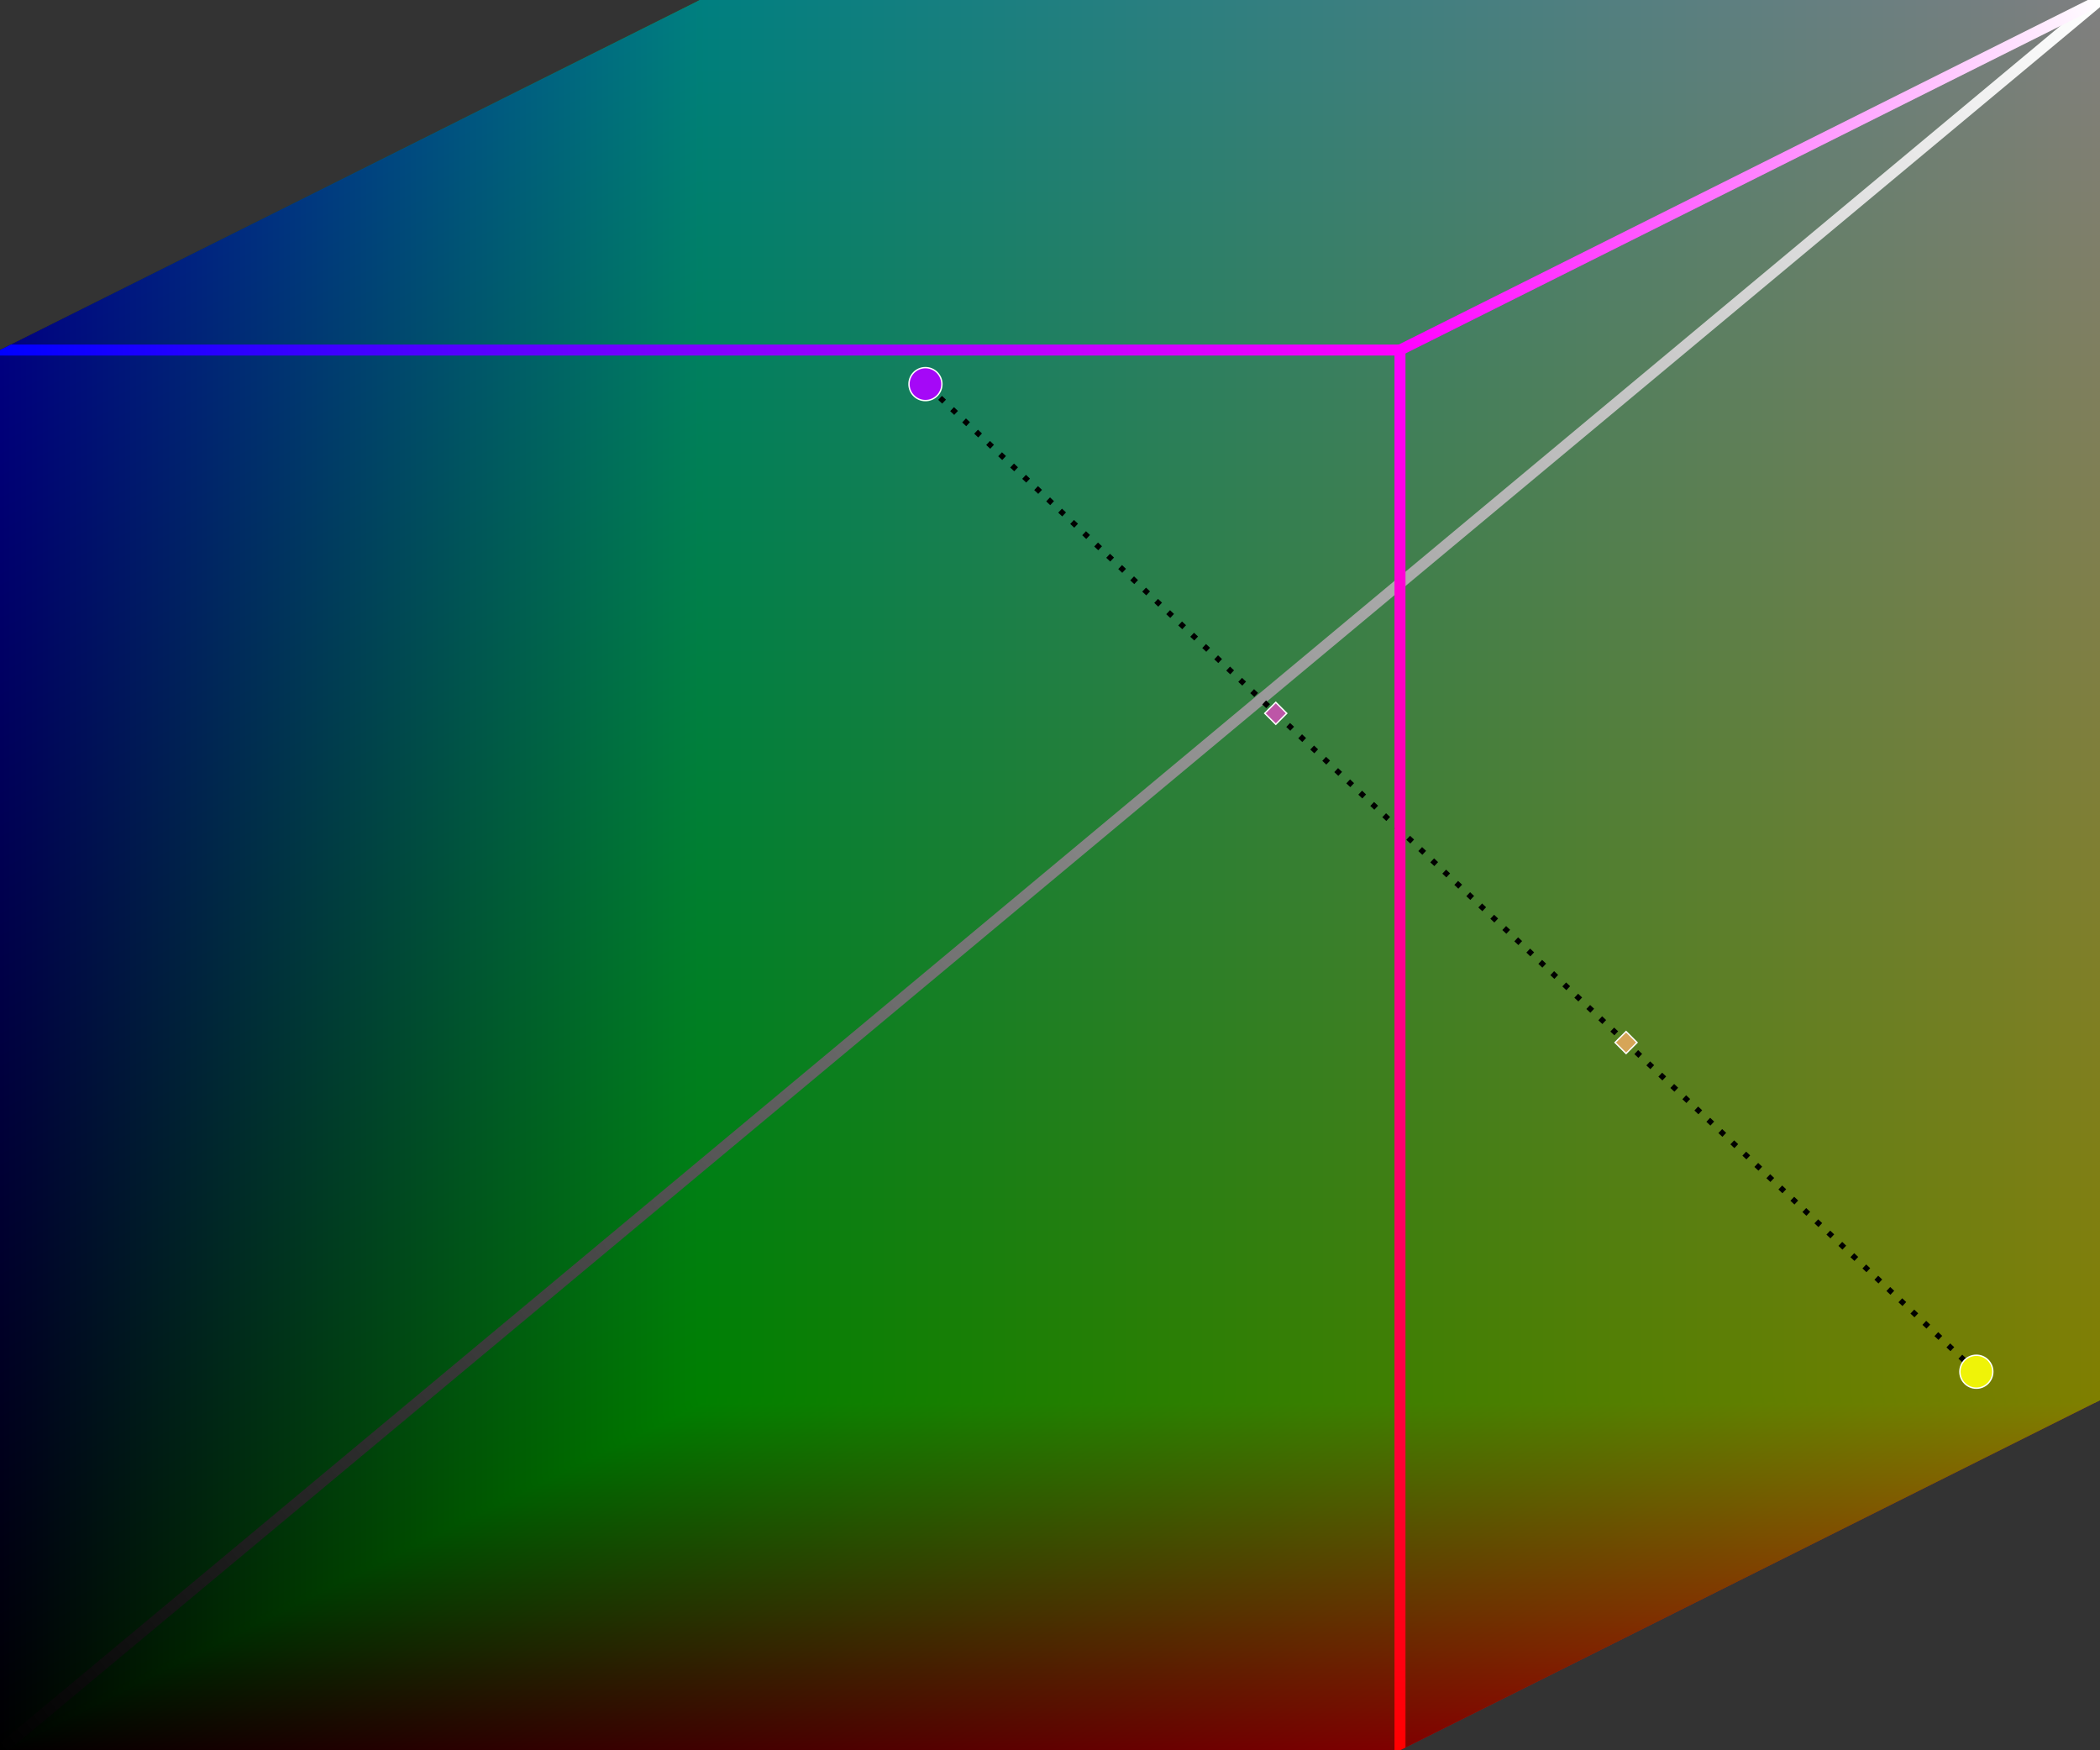
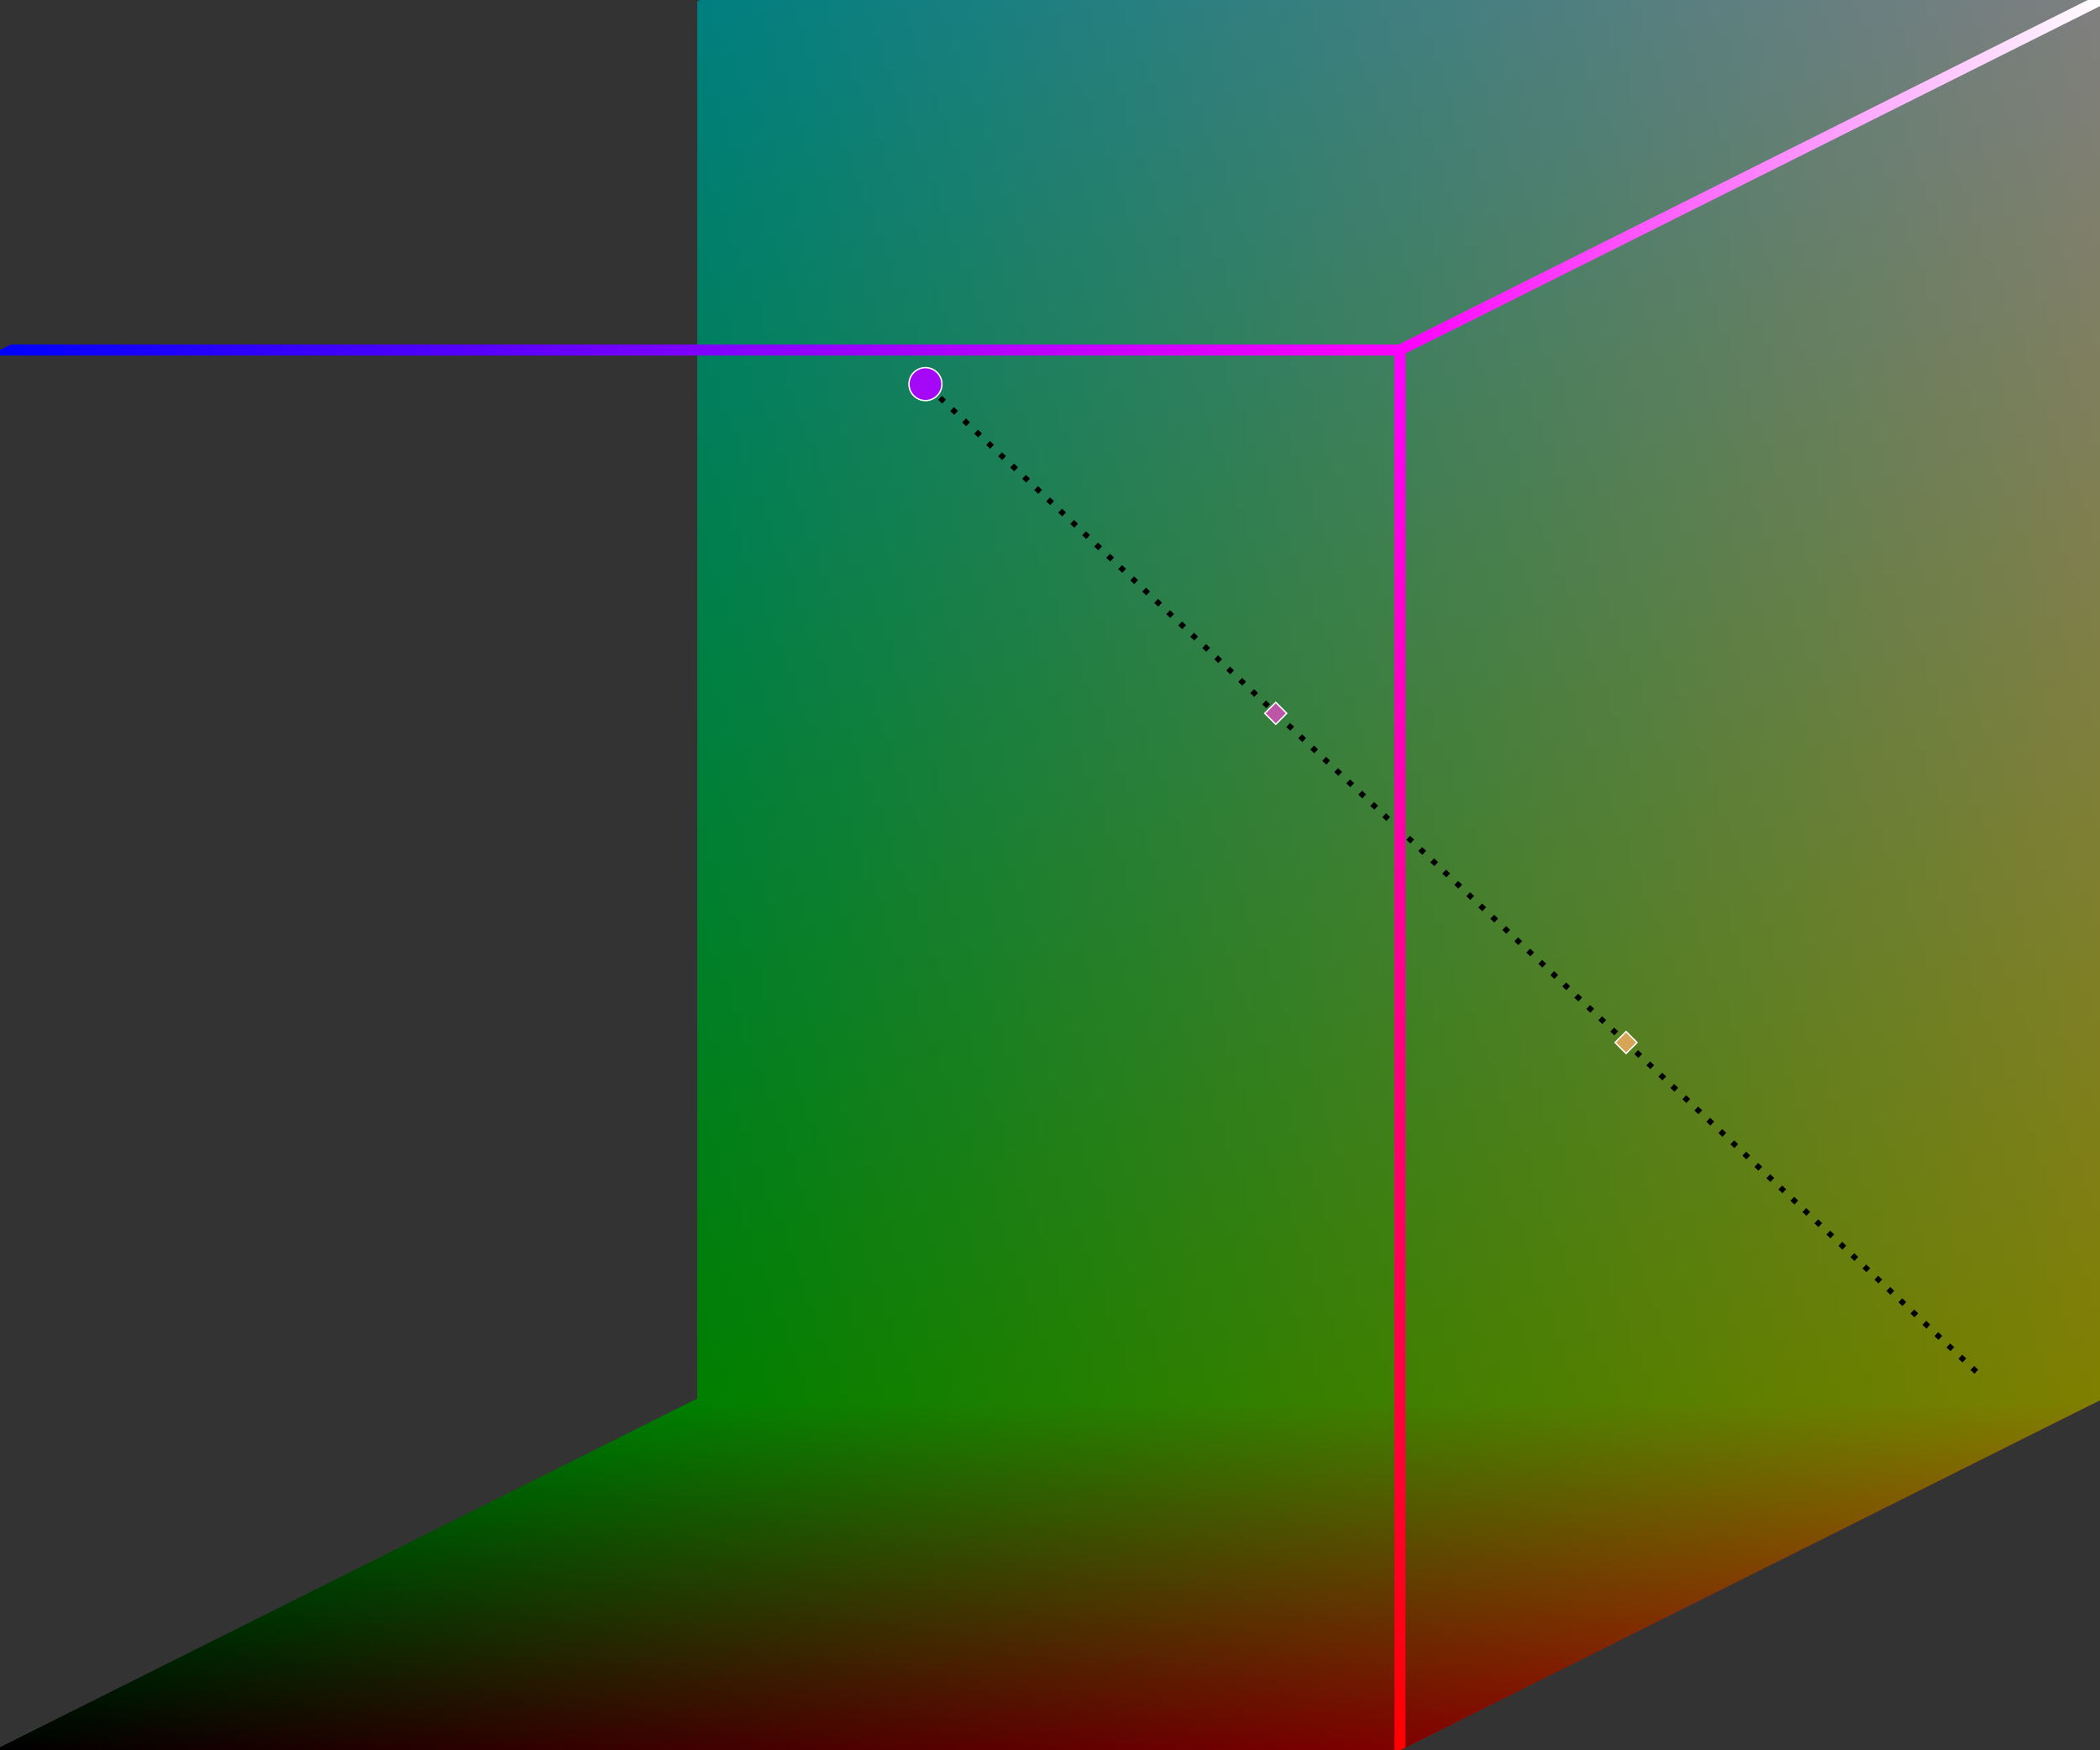
<svg xmlns="http://www.w3.org/2000/svg" xmlns:xlink="http://www.w3.org/1999/xlink" version="1.1" id="svg6939" viewBox="0 0 1530 1275" height="1275" width="1530">
  <rect x="0" y="0" width="1530" height="1275" fill="#333333" stroke="none" />
  <defs id="defs6941">
    <linearGradient id="linearGradient9505">
      <stop id="stop9507" offset="0" style="stop-color:#ff0000;stop-opacity:1" />
      <stop id="stop9509" offset="1" style="stop-color:#ff00ff;stop-opacity:1" />
    </linearGradient>
    <linearGradient id="linearGradient9497">
      <stop id="stop9499" offset="0" style="stop-color:#ff00ff;stop-opacity:1" />
      <stop id="stop9501" offset="1" style="stop-color:#ffffff;stop-opacity:1" />
    </linearGradient>
    <linearGradient id="linearGradient9489">
      <stop id="stop9491" offset="0" style="stop-color:#0000ff;stop-opacity:1" />
      <stop id="stop9493" offset="1" style="stop-color:#ff00ff;stop-opacity:1" />
    </linearGradient>
    <linearGradient id="linearGradient8863">
      <stop id="stop8865" offset="0" style="stop-color:#000000;stop-opacity:1;" />
      <stop id="stop8867" offset="1" style="stop-color:#ffffff;stop-opacity:1" />
    </linearGradient>
    <linearGradient id="linearGradient7818">
      <stop id="stop7820" offset="0" style="stop-color:#007f7f;stop-opacity:1" />
      <stop id="stop7822" offset="1" style="stop-color:#007f00;stop-opacity:1" />
    </linearGradient>
    <linearGradient id="linearGradient7812">
      <stop id="stop7814" offset="0" style="stop-color:#007f00;stop-opacity:1" />
      <stop id="stop7816" offset="1" style="stop-color:#7f7f00;stop-opacity:1" />
    </linearGradient>
    <linearGradient id="linearGradient7790">
      <stop id="stop7792" offset="0" style="stop-color:#000000;stop-opacity:1" />
      <stop id="stop7794" offset="1" style="stop-color:#007f00;stop-opacity:1" />
    </linearGradient>
    <linearGradient id="linearGradient7599">
      <stop id="stop7601" offset="0" style="stop-color:#000000;stop-opacity:0.502" />
      <stop id="stop7603" offset="1" style="stop-color:#0000ff;stop-opacity:0.502" />
    </linearGradient>
    <linearGradient id="linearGradient7591">
      <stop id="stop7593" offset="0" style="stop-color:#00ff00;stop-opacity:1;" />
      <stop id="stop7595" offset="1" style="stop-color:#ffff00;stop-opacity:1" />
    </linearGradient>
    <linearGradient id="linearGradient7566">
      <stop id="stop7568" offset="0" style="stop-color:#000000;stop-opacity:0.502" />
      <stop id="stop7570" offset="1" style="stop-color:#0000ff;stop-opacity:0.502" />
    </linearGradient>
    <linearGradient id="linearGradient7554">
      <stop id="stop7556" offset="0" style="stop-color:#000000;stop-opacity:1" />
      <stop id="stop7558" offset="1" style="stop-color:#00ff00;stop-opacity:1" />
    </linearGradient>
    <linearGradient id="linearGradient7514">
      <stop id="stop7516" offset="0" style="stop-color:#000000;stop-opacity:0.502" />
      <stop id="stop7518" offset="1" style="stop-color:#00ff00;stop-opacity:0.502" />
    </linearGradient>
    <linearGradient id="linearGradient7506">
      <stop id="stop7508" offset="0" style="stop-color:#000000;stop-opacity:1" />
      <stop id="stop7510" offset="1" style="stop-color:#ff0000;stop-opacity:1" />
    </linearGradient>
    <linearGradient gradientUnits="userSpaceOnUse" y2="1460.362" x2="204" y1="1052.362" x1="0" id="linearGradient7512" xlink:href="#linearGradient7506" />
    <linearGradient gradientUnits="userSpaceOnUse" y2="797.362" x2="0" y1="1052.362" x1="0" id="linearGradient7520" xlink:href="#linearGradient7514" />
    <linearGradient gradientUnits="userSpaceOnUse" y2="604.362" x2="510" y1="604.362" x1="0" id="linearGradient7560" xlink:href="#linearGradient7554" />
    <linearGradient gradientUnits="userSpaceOnUse" y2="236.362" x2="-408" y1="1052.362" x1="0" id="linearGradient7572" xlink:href="#linearGradient7566" />
    <linearGradient gradientUnits="userSpaceOnUse" y2="284.362" x2="1530" y1="284.362" x1="510" id="linearGradient7597" xlink:href="#linearGradient7591" />
    <linearGradient gradientUnits="userSpaceOnUse" y2="-222.638" x2="1530" y1="797.362" x1="1530" id="linearGradient7605" xlink:href="#linearGradient7599" />
    <linearGradient gradientUnits="userSpaceOnUse" y2="1020" x2="510" y1="1275" x1="0" id="linearGradient7796" xlink:href="#linearGradient7790" />
    <linearGradient gradientUnits="userSpaceOnUse" y2="1020" x2="1530" y1="1020" x1="510" id="linearGradient7804" xlink:href="#linearGradient7812" />
    <linearGradient gradientUnits="userSpaceOnUse" y2="1020" x2="510" y1="0" x1="510" id="linearGradient7824" xlink:href="#linearGradient7818" />
    <linearGradient gradientTransform="translate(0,222.638)" gradientUnits="userSpaceOnUse" y2="-222.638" x2="1530" y1="1052.362" x1="0" id="linearGradient8869" xlink:href="#linearGradient8863" />
    <linearGradient gradientTransform="translate(0,222.638)" gradientUnits="userSpaceOnUse" y2="32.362" x2="1020" y1="32.362" x1="0" id="linearGradient9495" xlink:href="#linearGradient9489" />
    <linearGradient gradientTransform="translate(0,222.638)" gradientUnits="userSpaceOnUse" y2="-222.638" x2="1530" y1="32.362" x1="1020" id="linearGradient9503" xlink:href="#linearGradient9497" />
    <linearGradient gradientTransform="translate(0,222.638)" gradientUnits="userSpaceOnUse" y2="32.362" x2="1020" y1="1052.362" x1="1020" id="linearGradient9511" xlink:href="#linearGradient9505" />
  </defs>
  <g transform="translate(0,222.638)" id="layer1">
    <g id="g9605">
      <path style="fill:url(#linearGradient7512);fill-opacity:1;fill-rule:evenodd;stroke:none;stroke-width:1px;stroke-linecap:butt;stroke-linejoin:miter;stroke-opacity:1" d="m 0,1052.362 510,-255 1020,0 -510,255 -1020,0" id="path7489-3" />
      <rect style="color:#000000;clip-rule:nonzero;display:inline;overflow:visible;visibility:visible;opacity:1;isolation:auto;mix-blend-mode:normal;color-interpolation:sRGB;color-interpolation-filters:linearRGB;solid-color:#000000;solid-opacity:1;fill:url(#linearGradient7597);fill-opacity:1;fill-rule:evenodd;stroke:none;stroke-width:1px;stroke-linecap:butt;stroke-linejoin:miter;stroke-miterlimit:4;stroke-dasharray:none;stroke-dashoffset:0;stroke-opacity:1;color-rendering:auto;image-rendering:auto;shape-rendering:auto;text-rendering:auto;enable-background:accumulate" id="rect7574-5" width="1020" height="1020" x="510" y="-222.638" />
-       <path style="fill:url(#linearGradient7560);fill-opacity:1;fill-rule:evenodd;stroke:none;stroke-width:1px;stroke-linecap:butt;stroke-linejoin:miter;stroke-opacity:1" d="M 0,1052.362 0,32.362 l 510,-255 0,1020 L 0,1052.362" id="path7532-7" />
    </g>
    <g id="g9596">
      <path style="fill:url(#linearGradient7520);fill-opacity:1;fill-rule:evenodd;stroke:none;stroke-width:1px;stroke-linecap:butt;stroke-linejoin:miter;stroke-opacity:1" d="m 0,1052.362 510,-255 1020,0 -510,255 -1020,0" id="path7489" />
-       <path style="color:#000000;clip-rule:nonzero;display:inline;overflow:visible;visibility:visible;opacity:1;isolation:auto;mix-blend-mode:normal;color-interpolation:sRGB;color-interpolation-filters:linearRGB;solid-color:#000000;solid-opacity:1;fill:url(#linearGradient7572);fill-opacity:1;fill-rule:evenodd;stroke:none;stroke-width:1px;stroke-linecap:butt;stroke-linejoin:miter;stroke-miterlimit:4;stroke-dasharray:none;stroke-dashoffset:0;stroke-opacity:1;color-rendering:auto;image-rendering:auto;shape-rendering:auto;text-rendering:auto;enable-background:accumulate" d="M 0,1052.362 0,32.362 l 510,-255 0,1020 L 0,1052.362" id="path7532" />
      <rect style="color:#000000;clip-rule:nonzero;display:inline;overflow:visible;visibility:visible;opacity:1;isolation:auto;mix-blend-mode:normal;color-interpolation:sRGB;color-interpolation-filters:linearRGB;solid-color:#000000;solid-opacity:1;fill:url(#linearGradient7605);fill-opacity:1;fill-rule:evenodd;stroke:none;stroke-width:1px;stroke-linecap:butt;stroke-linejoin:miter;stroke-miterlimit:4;stroke-dasharray:none;stroke-dashoffset:0;stroke-opacity:1;color-rendering:auto;image-rendering:auto;shape-rendering:auto;text-rendering:auto;enable-background:accumulate" id="rect7574" width="1020" height="1020" x="510" y="-222.638" />
      <g id="g9591">
        <path id="path7489-9" transform="translate(0,-222.638)" d="m 510.01,1017.988 a 2,2 0 0 0 -0.904,0.225 L 0,1272.766 0,1275 4.473,1275 510.895,1021.789 a 2,2 0 0 0 -0.885,-3.801 z" style="fill:url(#linearGradient7796);fill-opacity:1;fill-rule:evenodd;stroke:none;stroke-width:1px;stroke-linecap:butt;stroke-linejoin:miter;stroke-opacity:1" />
        <path id="path7489-9-0" transform="translate(0,-222.638)" d="m 510,1018 a 2,2 0 1 0 0,4 l 1016,0 4,-2 0,-2 -1020,0 z" style="fill:url(#linearGradient7804);fill-opacity:1;fill-rule:evenodd;stroke:none;stroke-width:1px;stroke-linecap:butt;stroke-linejoin:miter;stroke-opacity:1" />
        <path id="path7489-9-8" transform="translate(0,-222.638)" d="m 510,0 -2,1 0,1019 a 2,2 0 1 0 4,0 L 512,0 510,0 Z" style="fill:url(#linearGradient7824);fill-opacity:1;fill-rule:evenodd;stroke:none;stroke-width:1px;stroke-linecap:butt;stroke-linejoin:miter;stroke-opacity:1" />
      </g>
    </g>
-     <path id="path8859" transform="translate(0,-222.638)" d="M 1523.752 0 L 0 1269.793 L 0 1275 L 6.25 1275 L 1530 5.207 L 1530 0 L 1523.752 0 z " style="color:#000000;font-style:normal;font-variant:normal;font-weight:normal;font-stretch:normal;font-size:medium;line-height:normal;font-family:sans-serif;text-indent:0;text-align:start;text-decoration:none;text-decoration-line:none;text-decoration-style:solid;text-decoration-color:#000000;letter-spacing:normal;word-spacing:normal;text-transform:none;direction:ltr;block-progression:tb;writing-mode:lr-tb;baseline-shift:baseline;text-anchor:start;white-space:normal;clip-rule:nonzero;display:inline;overflow:visible;visibility:visible;opacity:1;isolation:auto;mix-blend-mode:normal;color-interpolation:sRGB;color-interpolation-filters:linearRGB;solid-color:#000000;solid-opacity:1;fill:url(#linearGradient8869);fill-opacity:1;fill-rule:evenodd;stroke:none;stroke-width:8;stroke-linecap:butt;stroke-linejoin:miter;stroke-miterlimit:4;stroke-dasharray:none;stroke-dashoffset:0;stroke-opacity:1;color-rendering:auto;image-rendering:auto;shape-rendering:auto;text-rendering:auto;enable-background:accumulate" />
    <path id="path8857" d="M 1439.91,776.602 674.26,57.172" style="fill:none;fill-rule:evenodd;stroke:#000000;stroke-width:4;stroke-linecap:butt;stroke-linejoin:miter;stroke-miterlimit:4;stroke-dasharray:4, 8;stroke-dashoffset:0;stroke-opacity:1" />
    <circle r="12" cy="57.172" cx="674.25" id="path8244-7" style="color:#000000;display:inline;overflow:visible;visibility:visible;opacity:1;fill:#a508f7;fill-opacity:1;fill-rule:nonzero;stroke:#ffffff;stroke-width:1;stroke-linecap:square;stroke-linejoin:miter;stroke-miterlimit:4;stroke-dasharray:none;stroke-dashoffset:0;stroke-opacity:1;marker:none;enable-background:accumulate" />
-     <circle r="12" cy="776.602" cx="1439.91" id="path8244" style="color:#000000;display:inline;overflow:visible;visibility:visible;opacity:1;fill:#eff308;fill-opacity:1;fill-rule:nonzero;stroke:#ffffff;stroke-width:1;stroke-linecap:square;stroke-linejoin:miter;stroke-miterlimit:4;stroke-dasharray:none;stroke-dashoffset:0;stroke-opacity:1;marker:none;enable-background:accumulate" />
    <path id="path8860-4-9-2-0-2-3" d="m 1184.718,544.792 -8.028,-8 8.028,-8 7.972,8 z" style="fill:#d6a558;fill-opacity:1;fill-rule:evenodd;stroke:#ffffff;stroke-width:1;stroke-linecap:butt;stroke-linejoin:miter;stroke-miterlimit:4;stroke-dasharray:none;stroke-opacity:1" />
    <path id="path8860-4-9-2-0-2-3-7" d="m 929.498,304.982 -8.028,-8 8.028,-8 7.972,8 z" style="fill:#bd56a7;fill-opacity:1;fill-rule:evenodd;stroke:#ffffff;stroke-width:1;stroke-linecap:butt;stroke-linejoin:miter;stroke-miterlimit:4;stroke-dasharray:none;stroke-opacity:1" />
    <g id="g9586">
      <path style="color:#000000;font-style:normal;font-variant:normal;font-weight:normal;font-stretch:normal;font-size:medium;line-height:normal;font-family:sans-serif;text-indent:0;text-align:start;text-decoration:none;text-decoration-line:none;text-decoration-style:solid;text-decoration-color:#000000;letter-spacing:normal;word-spacing:normal;text-transform:none;direction:ltr;block-progression:tb;writing-mode:lr-tb;baseline-shift:baseline;text-anchor:start;white-space:normal;clip-rule:nonzero;display:inline;overflow:visible;visibility:visible;opacity:1;isolation:auto;mix-blend-mode:normal;color-interpolation:sRGB;color-interpolation-filters:linearRGB;solid-color:#000000;solid-opacity:1;fill:url(#linearGradient9511);fill-opacity:1;fill-rule:evenodd;stroke:none;stroke-width:8;stroke-linecap:round;stroke-linejoin:miter;stroke-miterlimit:4;stroke-dasharray:none;stroke-dashoffset:0;stroke-opacity:1;color-rendering:auto;image-rendering:auto;shape-rendering:auto;text-rendering:auto;enable-background:accumulate" d="M 1019.939 250.943 A 4 4 0 0 0 1016 255 L 1016 1275 L 1020 1275 L 1024 1273 L 1024 255 A 4 4 0 0 0 1019.939 250.943 z " transform="translate(0,-222.638)" id="path8875" />
      <path style="color:#000000;font-style:normal;font-variant:normal;font-weight:normal;font-stretch:normal;font-size:medium;line-height:normal;font-family:sans-serif;text-indent:0;text-align:start;text-decoration:none;text-decoration-line:none;text-decoration-style:solid;text-decoration-color:#000000;letter-spacing:normal;word-spacing:normal;text-transform:none;direction:ltr;block-progression:tb;writing-mode:lr-tb;baseline-shift:baseline;text-anchor:start;white-space:normal;clip-rule:nonzero;display:inline;overflow:visible;visibility:visible;opacity:1;isolation:auto;mix-blend-mode:normal;color-interpolation:sRGB;color-interpolation-filters:linearRGB;solid-color:#000000;solid-opacity:1;fill:url(#linearGradient9495);fill-opacity:1;fill-rule:evenodd;stroke:none;stroke-width:8;stroke-linecap:round;stroke-linejoin:round;stroke-miterlimit:4;stroke-dasharray:none;stroke-dashoffset:0;stroke-opacity:1;color-rendering:auto;image-rendering:auto;shape-rendering:auto;text-rendering:auto;enable-background:accumulate" d="M 8 251 L 0 255 L 0 259 L 1020 259 A 4 4 0 1 0 1020 251 L 8 251 z " transform="translate(0,-222.638)" id="path8871" />
      <path style="color:#000000;font-style:normal;font-variant:normal;font-weight:normal;font-stretch:normal;font-size:medium;line-height:normal;font-family:sans-serif;text-indent:0;text-align:start;text-decoration:none;text-decoration-line:none;text-decoration-style:solid;text-decoration-color:#000000;letter-spacing:normal;word-spacing:normal;text-transform:none;direction:ltr;block-progression:tb;writing-mode:lr-tb;baseline-shift:baseline;text-anchor:start;white-space:normal;clip-rule:nonzero;display:inline;overflow:visible;visibility:visible;opacity:1;isolation:auto;mix-blend-mode:normal;color-interpolation:sRGB;color-interpolation-filters:linearRGB;solid-color:#000000;solid-opacity:1;fill:url(#linearGradient9503);fill-opacity:1;fill-rule:evenodd;stroke:none;stroke-width:8;stroke-linecap:round;stroke-linejoin:round;stroke-miterlimit:4;stroke-dasharray:none;stroke-dashoffset:0;stroke-opacity:1;color-rendering:auto;image-rendering:auto;shape-rendering:auto;text-rendering:auto;enable-background:accumulate" d="M 1521.059 0 L 1018.211 251.424 A 4 4 0 1 0 1021.789 258.578 L 1530 4.473 L 1530 0 L 1521.059 0 z " transform="translate(0,-222.638)" id="path8873" />
    </g>
  </g>
</svg>